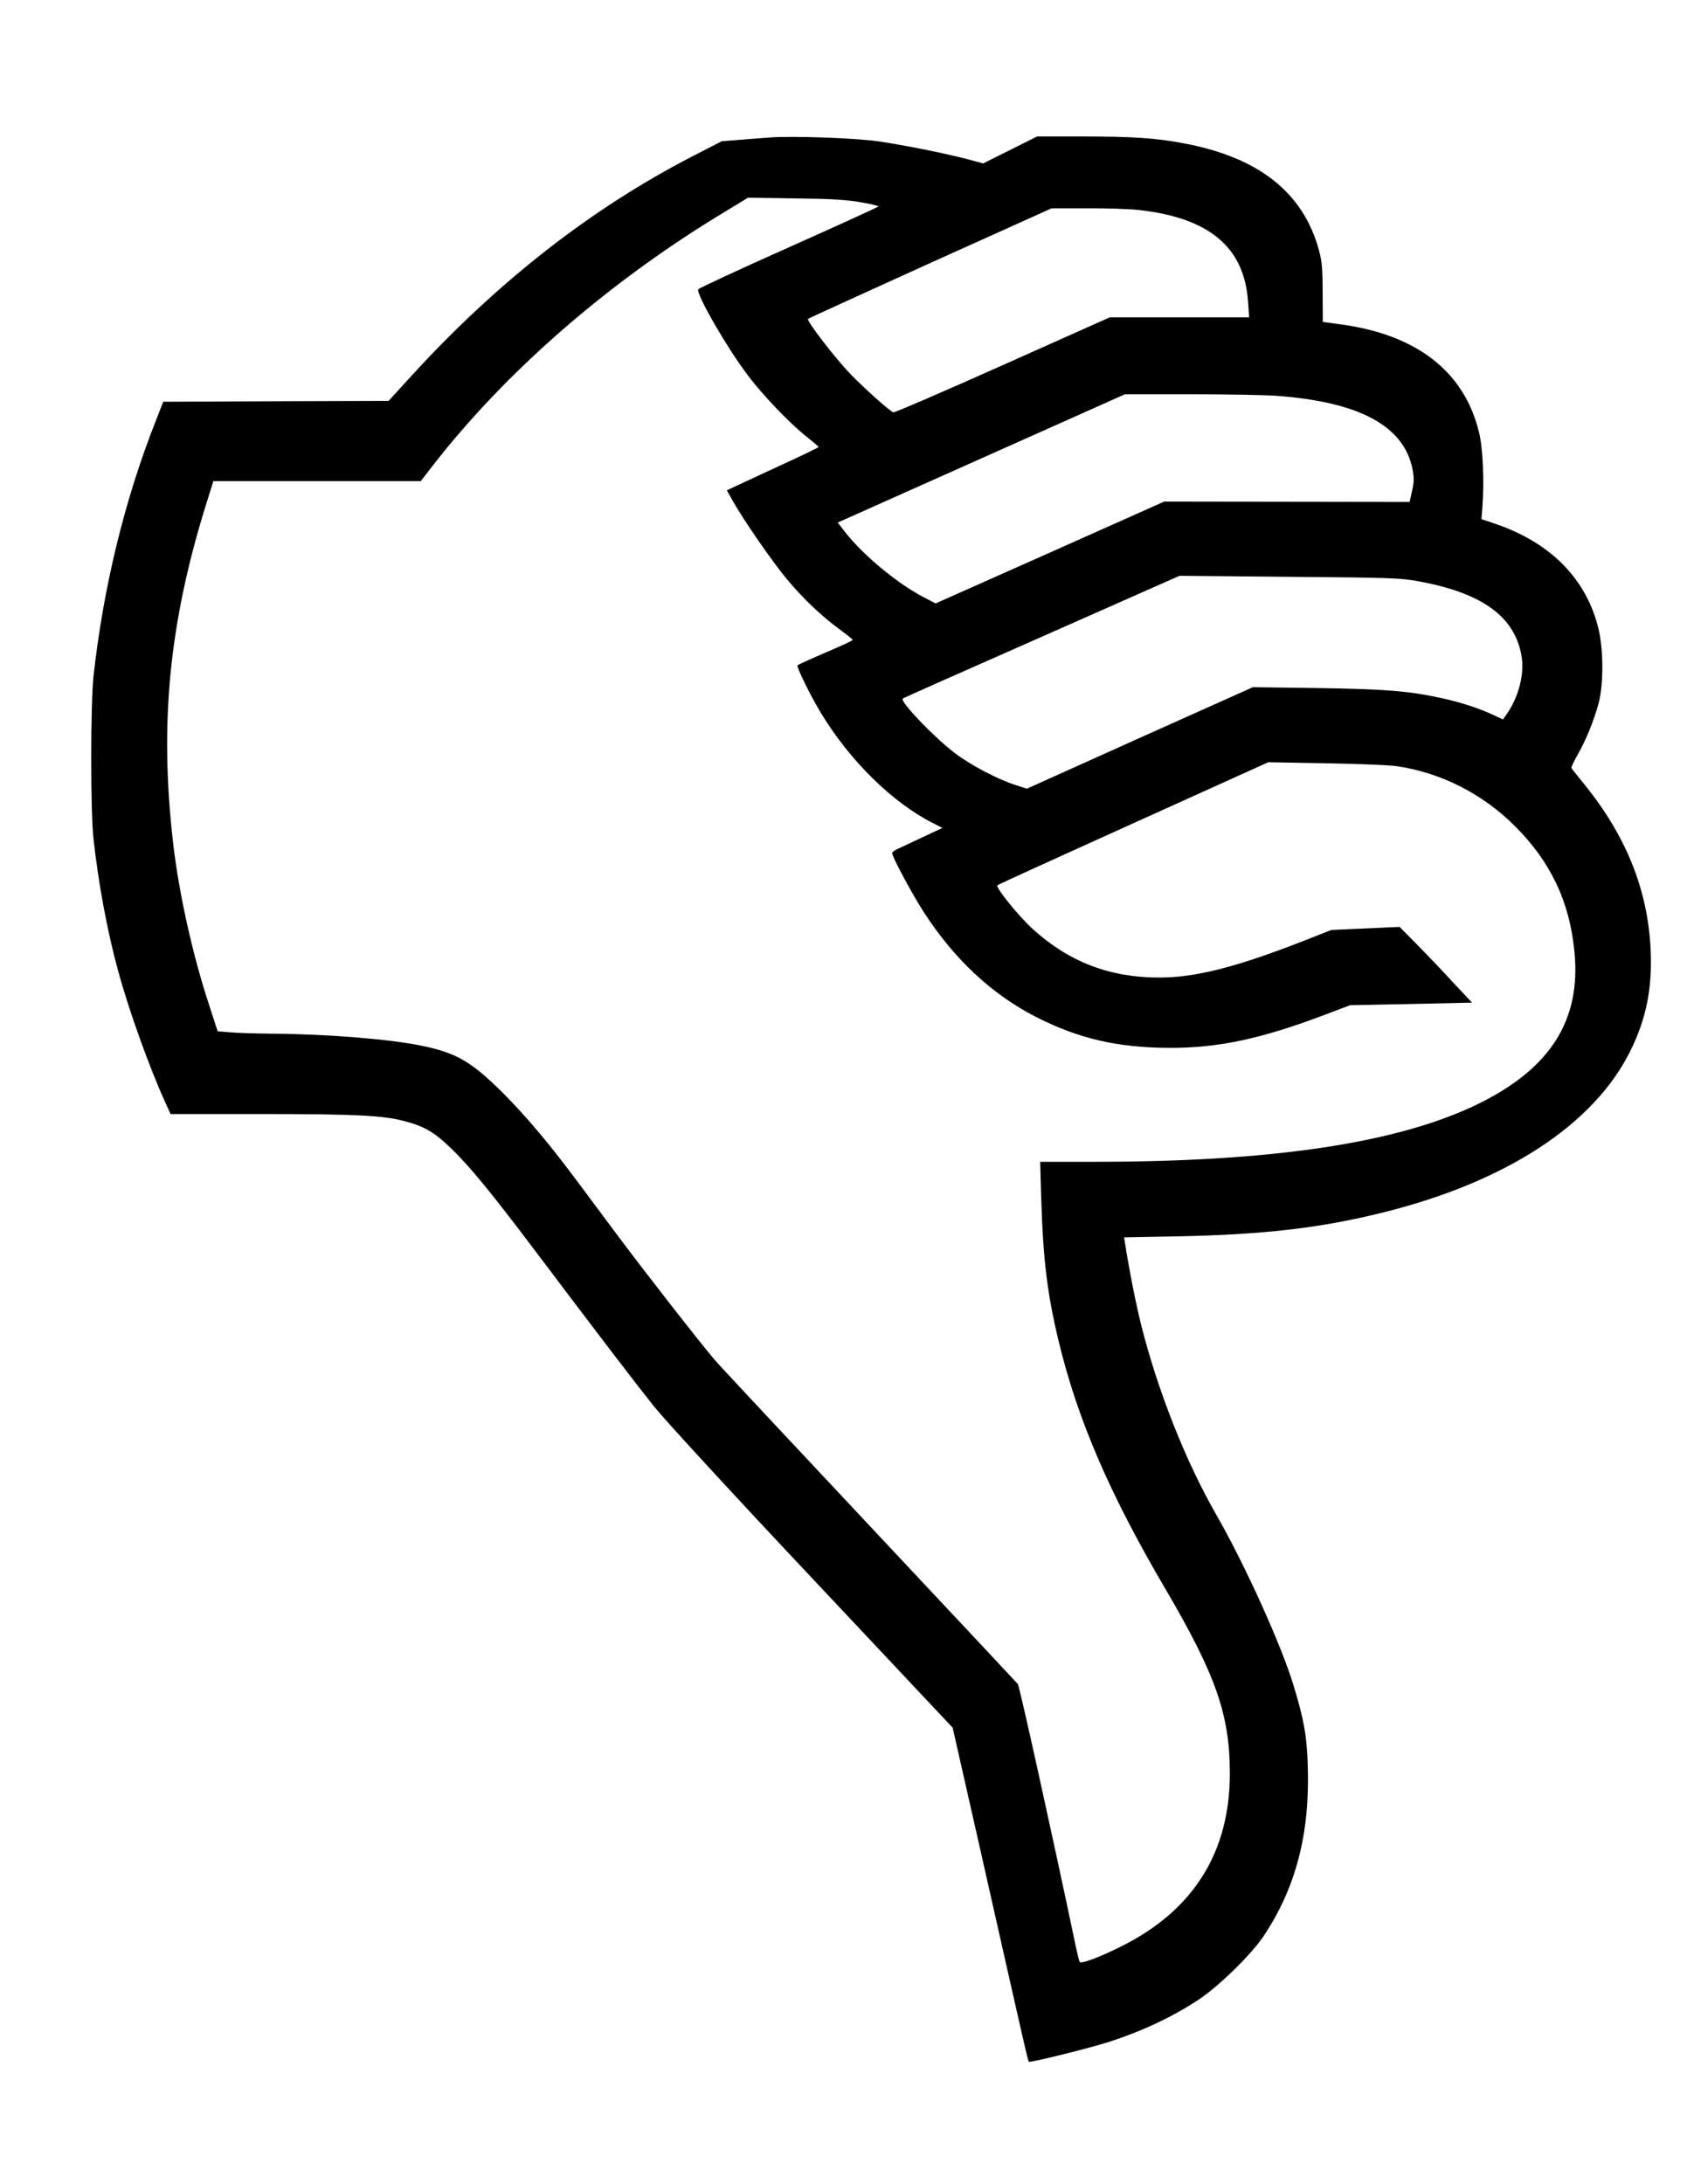
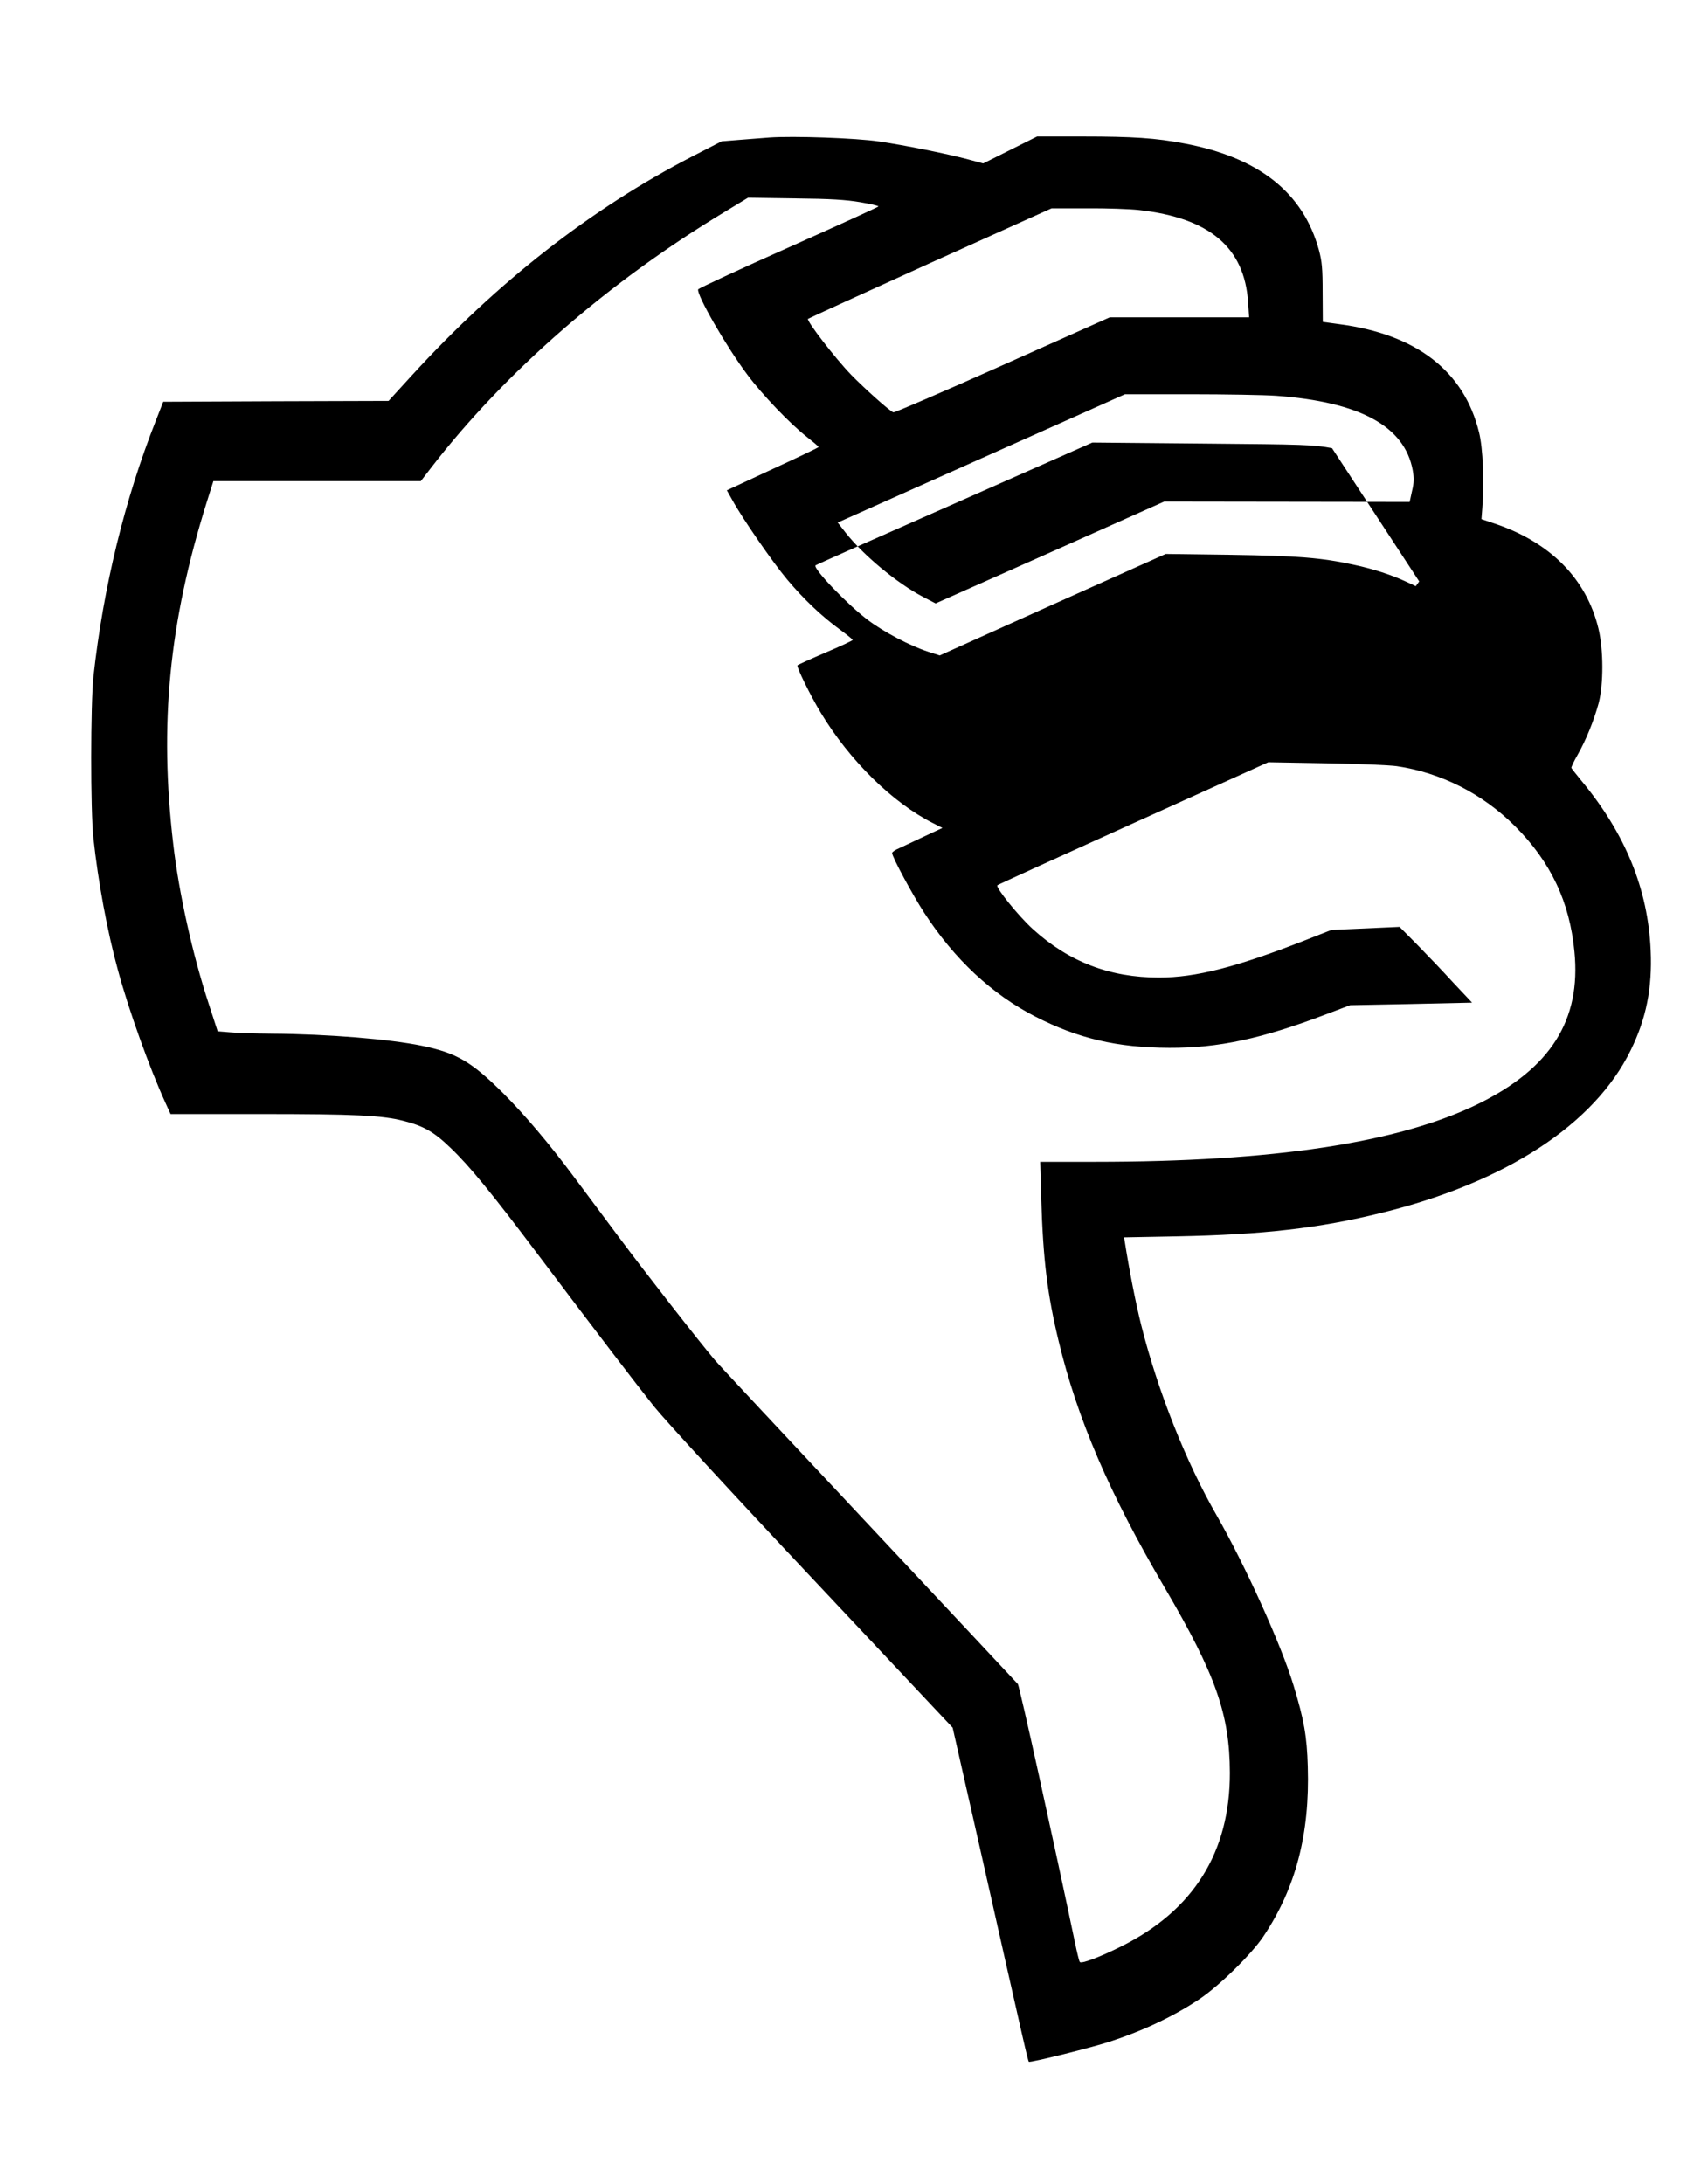
<svg xmlns="http://www.w3.org/2000/svg" version="1.0" width="989pt" height="1280pt" viewBox="0 0 989 1280" preserveAspectRatio="xMidYMid meet">
  <g transform="translate(0,1280) scale(0.1,-0.1)" fill="#000000" stroke="none">
-     <path d="M4510 11994 c-30 -2 -105 -8 -167 -13 l-112 -9 -173 -89 c-591 -305 -1142 -735 -1644 -1284 l-136 -149 -660 -2 -661 -3 -43 -110 c-183 -463 -308 -976 -366 -1500 -17 -161 -18 -787 0 -950 27 -252 82 -549 143 -770 63 -234 185 -573 278 -777 l31 -68 523 0 c561 0 717 -8 842 -40 119 -30 180 -65 277 -159 111 -106 238 -261 513 -626 371 -492 564 -744 680 -890 66 -82 449 -499 931 -1011 l819 -871 164 -724 c267 -1184 277 -1229 283 -1234 7 -7 373 84 478 119 190 62 372 148 520 247 116 77 307 264 377 369 190 284 272 600 260 994 -5 179 -22 274 -83 475 -71 236 -284 706 -450 996 -182 316 -346 731 -443 1115 -32 128 -70 320 -96 486 l-5 31 312 6 c503 10 835 48 1198 138 728 179 1247 518 1460 953 91 185 127 364 117 586 -16 359 -148 683 -407 995 -30 36 -56 70 -58 74 -1 4 15 39 37 77 48 84 95 199 123 302 29 110 29 312 -1 437 -70 291 -281 505 -606 615 l-80 27 5 64 c12 153 4 352 -19 444 -87 359 -367 576 -821 635 l-95 13 -1 171 c0 143 -4 184 -22 251 -92 336 -352 542 -788 624 -166 32 -304 41 -597 41 l-267 0 -158 -79 -158 -79 -89 24 c-129 34 -361 81 -522 105 -134 20 -503 33 -643 23z m533 -379 c59 -10 107 -21 107 -25 0 -3 -237 -111 -526 -240 -290 -129 -528 -240 -531 -246 -11 -30 166 -338 289 -501 87 -117 250 -287 347 -363 38 -30 70 -57 70 -60 1 -3 -121 -61 -269 -129 l-269 -125 31 -55 c60 -110 239 -368 322 -467 98 -117 205 -218 311 -295 41 -30 74 -57 74 -60 1 -3 -71 -37 -159 -74 -89 -38 -163 -72 -165 -75 -6 -10 77 -179 137 -278 169 -280 420 -527 658 -647 l55 -28 -105 -49 c-58 -28 -124 -58 -147 -69 -24 -10 -43 -23 -43 -29 0 -23 121 -247 188 -350 178 -274 397 -478 652 -609 250 -128 479 -182 785 -183 289 -1 541 53 920 197 l140 53 357 7 358 8 -113 120 c-61 67 -157 167 -212 223 l-100 101 -200 -9 -200 -9 -155 -61 c-401 -157 -640 -218 -855 -218 -289 0 -529 92 -740 284 -84 76 -220 245 -208 257 4 4 364 168 798 364 l790 357 340 -6 c187 -3 373 -11 414 -17 258 -38 502 -161 693 -352 208 -208 320 -442 348 -735 40 -401 -140 -685 -565 -893 -467 -228 -1201 -339 -2244 -339 l-323 0 6 -212 c11 -362 36 -565 102 -838 110 -458 298 -895 623 -1448 298 -508 380 -741 381 -1083 1 -465 -213 -807 -637 -1018 -126 -63 -235 -104 -243 -91 -4 6 -17 59 -29 118 -122 582 -324 1499 -334 1511 -7 8 -399 427 -872 931 -473 504 -881 940 -906 970 -94 111 -406 511 -562 720 -88 118 -206 276 -261 350 -150 201 -286 361 -415 491 -187 186 -274 237 -477 279 -188 39 -555 69 -879 71 -93 1 -204 4 -245 8 l-74 6 -52 160 c-95 289 -175 650 -208 935 -83 705 -25 1300 195 2003 l40 127 608 0 608 0 64 83 c432 558 1036 1084 1719 1496 l135 82 275 -4 c211 -2 300 -8 383 -22z m1634 -46 c414 -46 619 -219 640 -541 l6 -88 -409 0 -408 0 -629 -281 c-345 -154 -634 -279 -640 -276 -23 9 -168 139 -247 220 -93 96 -264 318 -253 328 5 4 328 151 718 328 l710 320 208 0 c114 1 251 -4 304 -10z m806 -1089 c490 -36 751 -178 799 -436 8 -46 8 -73 -4 -122 l-14 -64 -719 1 -720 1 -670 -299 -670 -298 -75 39 c-153 81 -347 242 -452 375 l-47 60 842 376 842 376 380 0 c209 0 438 -4 508 -9z m837 -1088 c374 -69 565 -210 601 -444 16 -104 -20 -238 -90 -337 l-20 -28 -58 27 c-81 38 -193 75 -307 99 -188 41 -326 52 -721 58 l-380 5 -663 -297 -662 -298 -68 22 c-105 34 -259 115 -352 185 -120 90 -325 304 -308 321 2 3 369 166 814 362 l809 358 645 -6 c602 -5 653 -7 760 -27z" />
+     <path d="M4510 11994 c-30 -2 -105 -8 -167 -13 l-112 -9 -173 -89 c-591 -305 -1142 -735 -1644 -1284 l-136 -149 -660 -2 -661 -3 -43 -110 c-183 -463 -308 -976 -366 -1500 -17 -161 -18 -787 0 -950 27 -252 82 -549 143 -770 63 -234 185 -573 278 -777 l31 -68 523 0 c561 0 717 -8 842 -40 119 -30 180 -65 277 -159 111 -106 238 -261 513 -626 371 -492 564 -744 680 -890 66 -82 449 -499 931 -1011 l819 -871 164 -724 c267 -1184 277 -1229 283 -1234 7 -7 373 84 478 119 190 62 372 148 520 247 116 77 307 264 377 369 190 284 272 600 260 994 -5 179 -22 274 -83 475 -71 236 -284 706 -450 996 -182 316 -346 731 -443 1115 -32 128 -70 320 -96 486 l-5 31 312 6 c503 10 835 48 1198 138 728 179 1247 518 1460 953 91 185 127 364 117 586 -16 359 -148 683 -407 995 -30 36 -56 70 -58 74 -1 4 15 39 37 77 48 84 95 199 123 302 29 110 29 312 -1 437 -70 291 -281 505 -606 615 l-80 27 5 64 c12 153 4 352 -19 444 -87 359 -367 576 -821 635 l-95 13 -1 171 c0 143 -4 184 -22 251 -92 336 -352 542 -788 624 -166 32 -304 41 -597 41 l-267 0 -158 -79 -158 -79 -89 24 c-129 34 -361 81 -522 105 -134 20 -503 33 -643 23z m533 -379 c59 -10 107 -21 107 -25 0 -3 -237 -111 -526 -240 -290 -129 -528 -240 -531 -246 -11 -30 166 -338 289 -501 87 -117 250 -287 347 -363 38 -30 70 -57 70 -60 1 -3 -121 -61 -269 -129 l-269 -125 31 -55 c60 -110 239 -368 322 -467 98 -117 205 -218 311 -295 41 -30 74 -57 74 -60 1 -3 -71 -37 -159 -74 -89 -38 -163 -72 -165 -75 -6 -10 77 -179 137 -278 169 -280 420 -527 658 -647 l55 -28 -105 -49 c-58 -28 -124 -58 -147 -69 -24 -10 -43 -23 -43 -29 0 -23 121 -247 188 -350 178 -274 397 -478 652 -609 250 -128 479 -182 785 -183 289 -1 541 53 920 197 l140 53 357 7 358 8 -113 120 c-61 67 -157 167 -212 223 l-100 101 -200 -9 -200 -9 -155 -61 c-401 -157 -640 -218 -855 -218 -289 0 -529 92 -740 284 -84 76 -220 245 -208 257 4 4 364 168 798 364 l790 357 340 -6 c187 -3 373 -11 414 -17 258 -38 502 -161 693 -352 208 -208 320 -442 348 -735 40 -401 -140 -685 -565 -893 -467 -228 -1201 -339 -2244 -339 l-323 0 6 -212 c11 -362 36 -565 102 -838 110 -458 298 -895 623 -1448 298 -508 380 -741 381 -1083 1 -465 -213 -807 -637 -1018 -126 -63 -235 -104 -243 -91 -4 6 -17 59 -29 118 -122 582 -324 1499 -334 1511 -7 8 -399 427 -872 931 -473 504 -881 940 -906 970 -94 111 -406 511 -562 720 -88 118 -206 276 -261 350 -150 201 -286 361 -415 491 -187 186 -274 237 -477 279 -188 39 -555 69 -879 71 -93 1 -204 4 -245 8 l-74 6 -52 160 c-95 289 -175 650 -208 935 -83 705 -25 1300 195 2003 l40 127 608 0 608 0 64 83 c432 558 1036 1084 1719 1496 l135 82 275 -4 c211 -2 300 -8 383 -22z m1634 -46 c414 -46 619 -219 640 -541 l6 -88 -409 0 -408 0 -629 -281 c-345 -154 -634 -279 -640 -276 -23 9 -168 139 -247 220 -93 96 -264 318 -253 328 5 4 328 151 718 328 l710 320 208 0 c114 1 251 -4 304 -10z m806 -1089 c490 -36 751 -178 799 -436 8 -46 8 -73 -4 -122 l-14 -64 -719 1 -720 1 -670 -299 -670 -298 -75 39 c-153 81 -347 242 -452 375 l-47 60 842 376 842 376 380 0 c209 0 438 -4 508 -9z m837 -1088 l-20 -28 -58 27 c-81 38 -193 75 -307 99 -188 41 -326 52 -721 58 l-380 5 -663 -297 -662 -298 -68 22 c-105 34 -259 115 -352 185 -120 90 -325 304 -308 321 2 3 369 166 814 362 l809 358 645 -6 c602 -5 653 -7 760 -27z" />
  </g>
</svg>